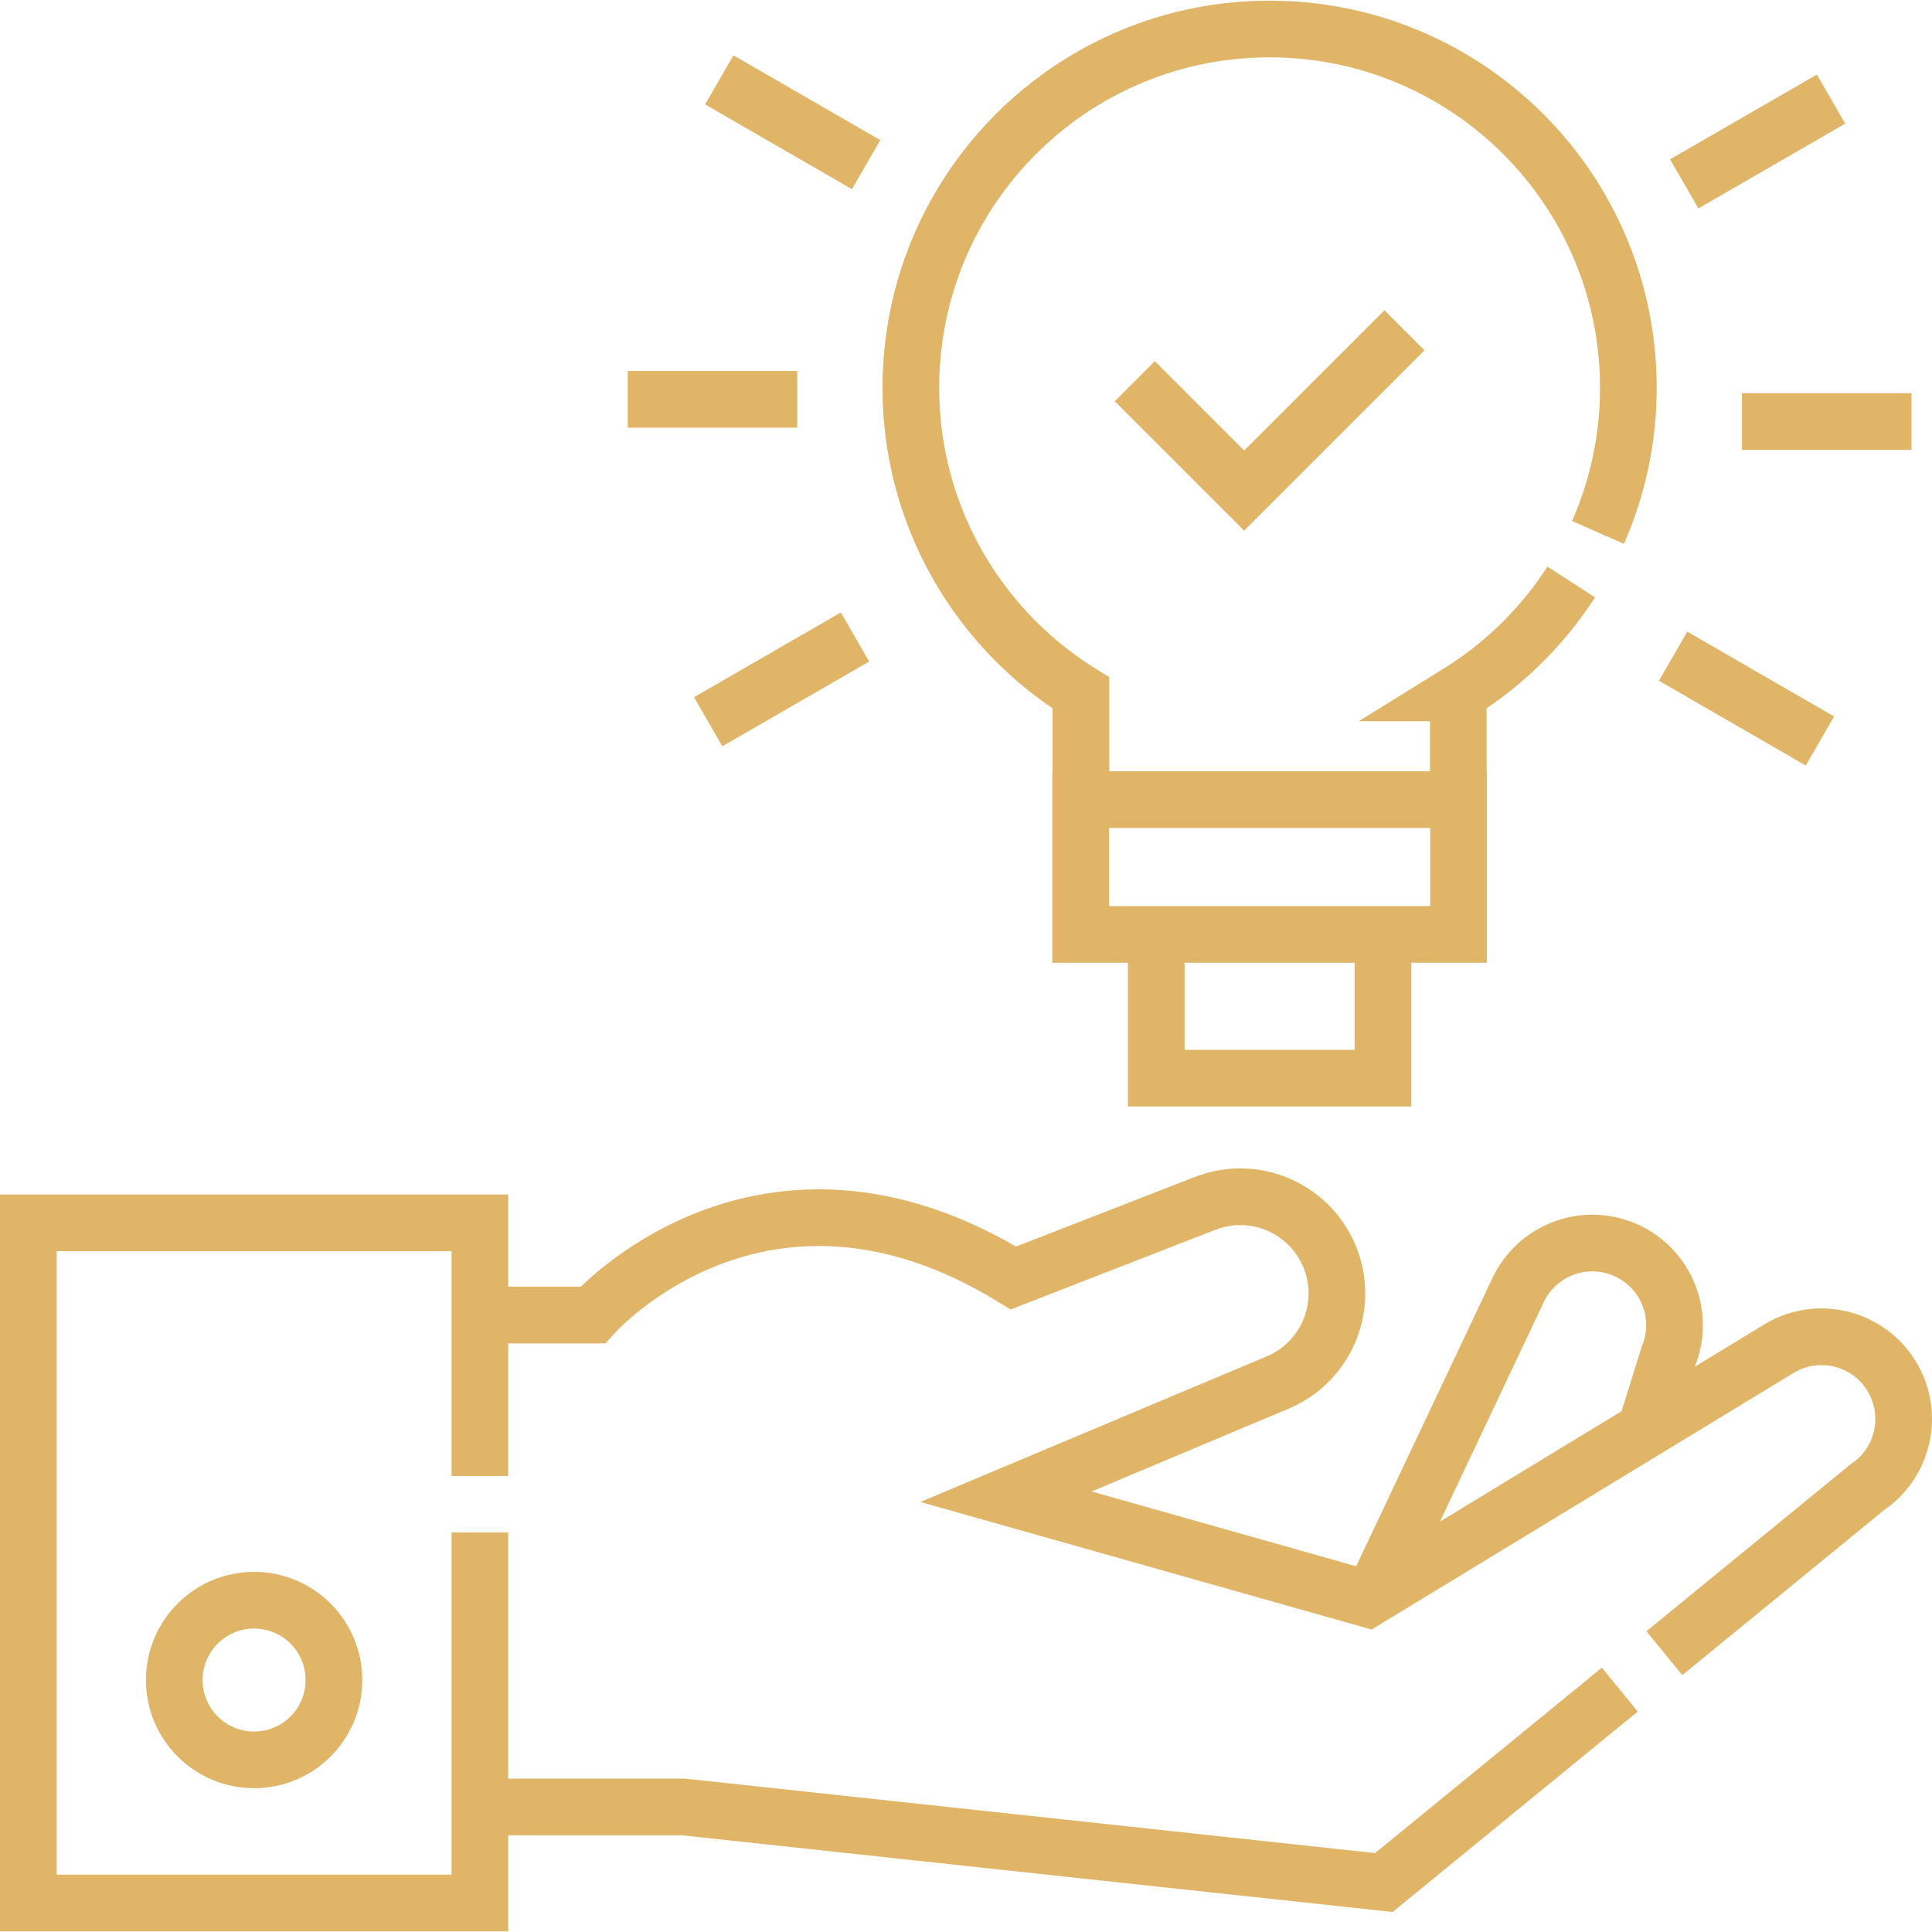
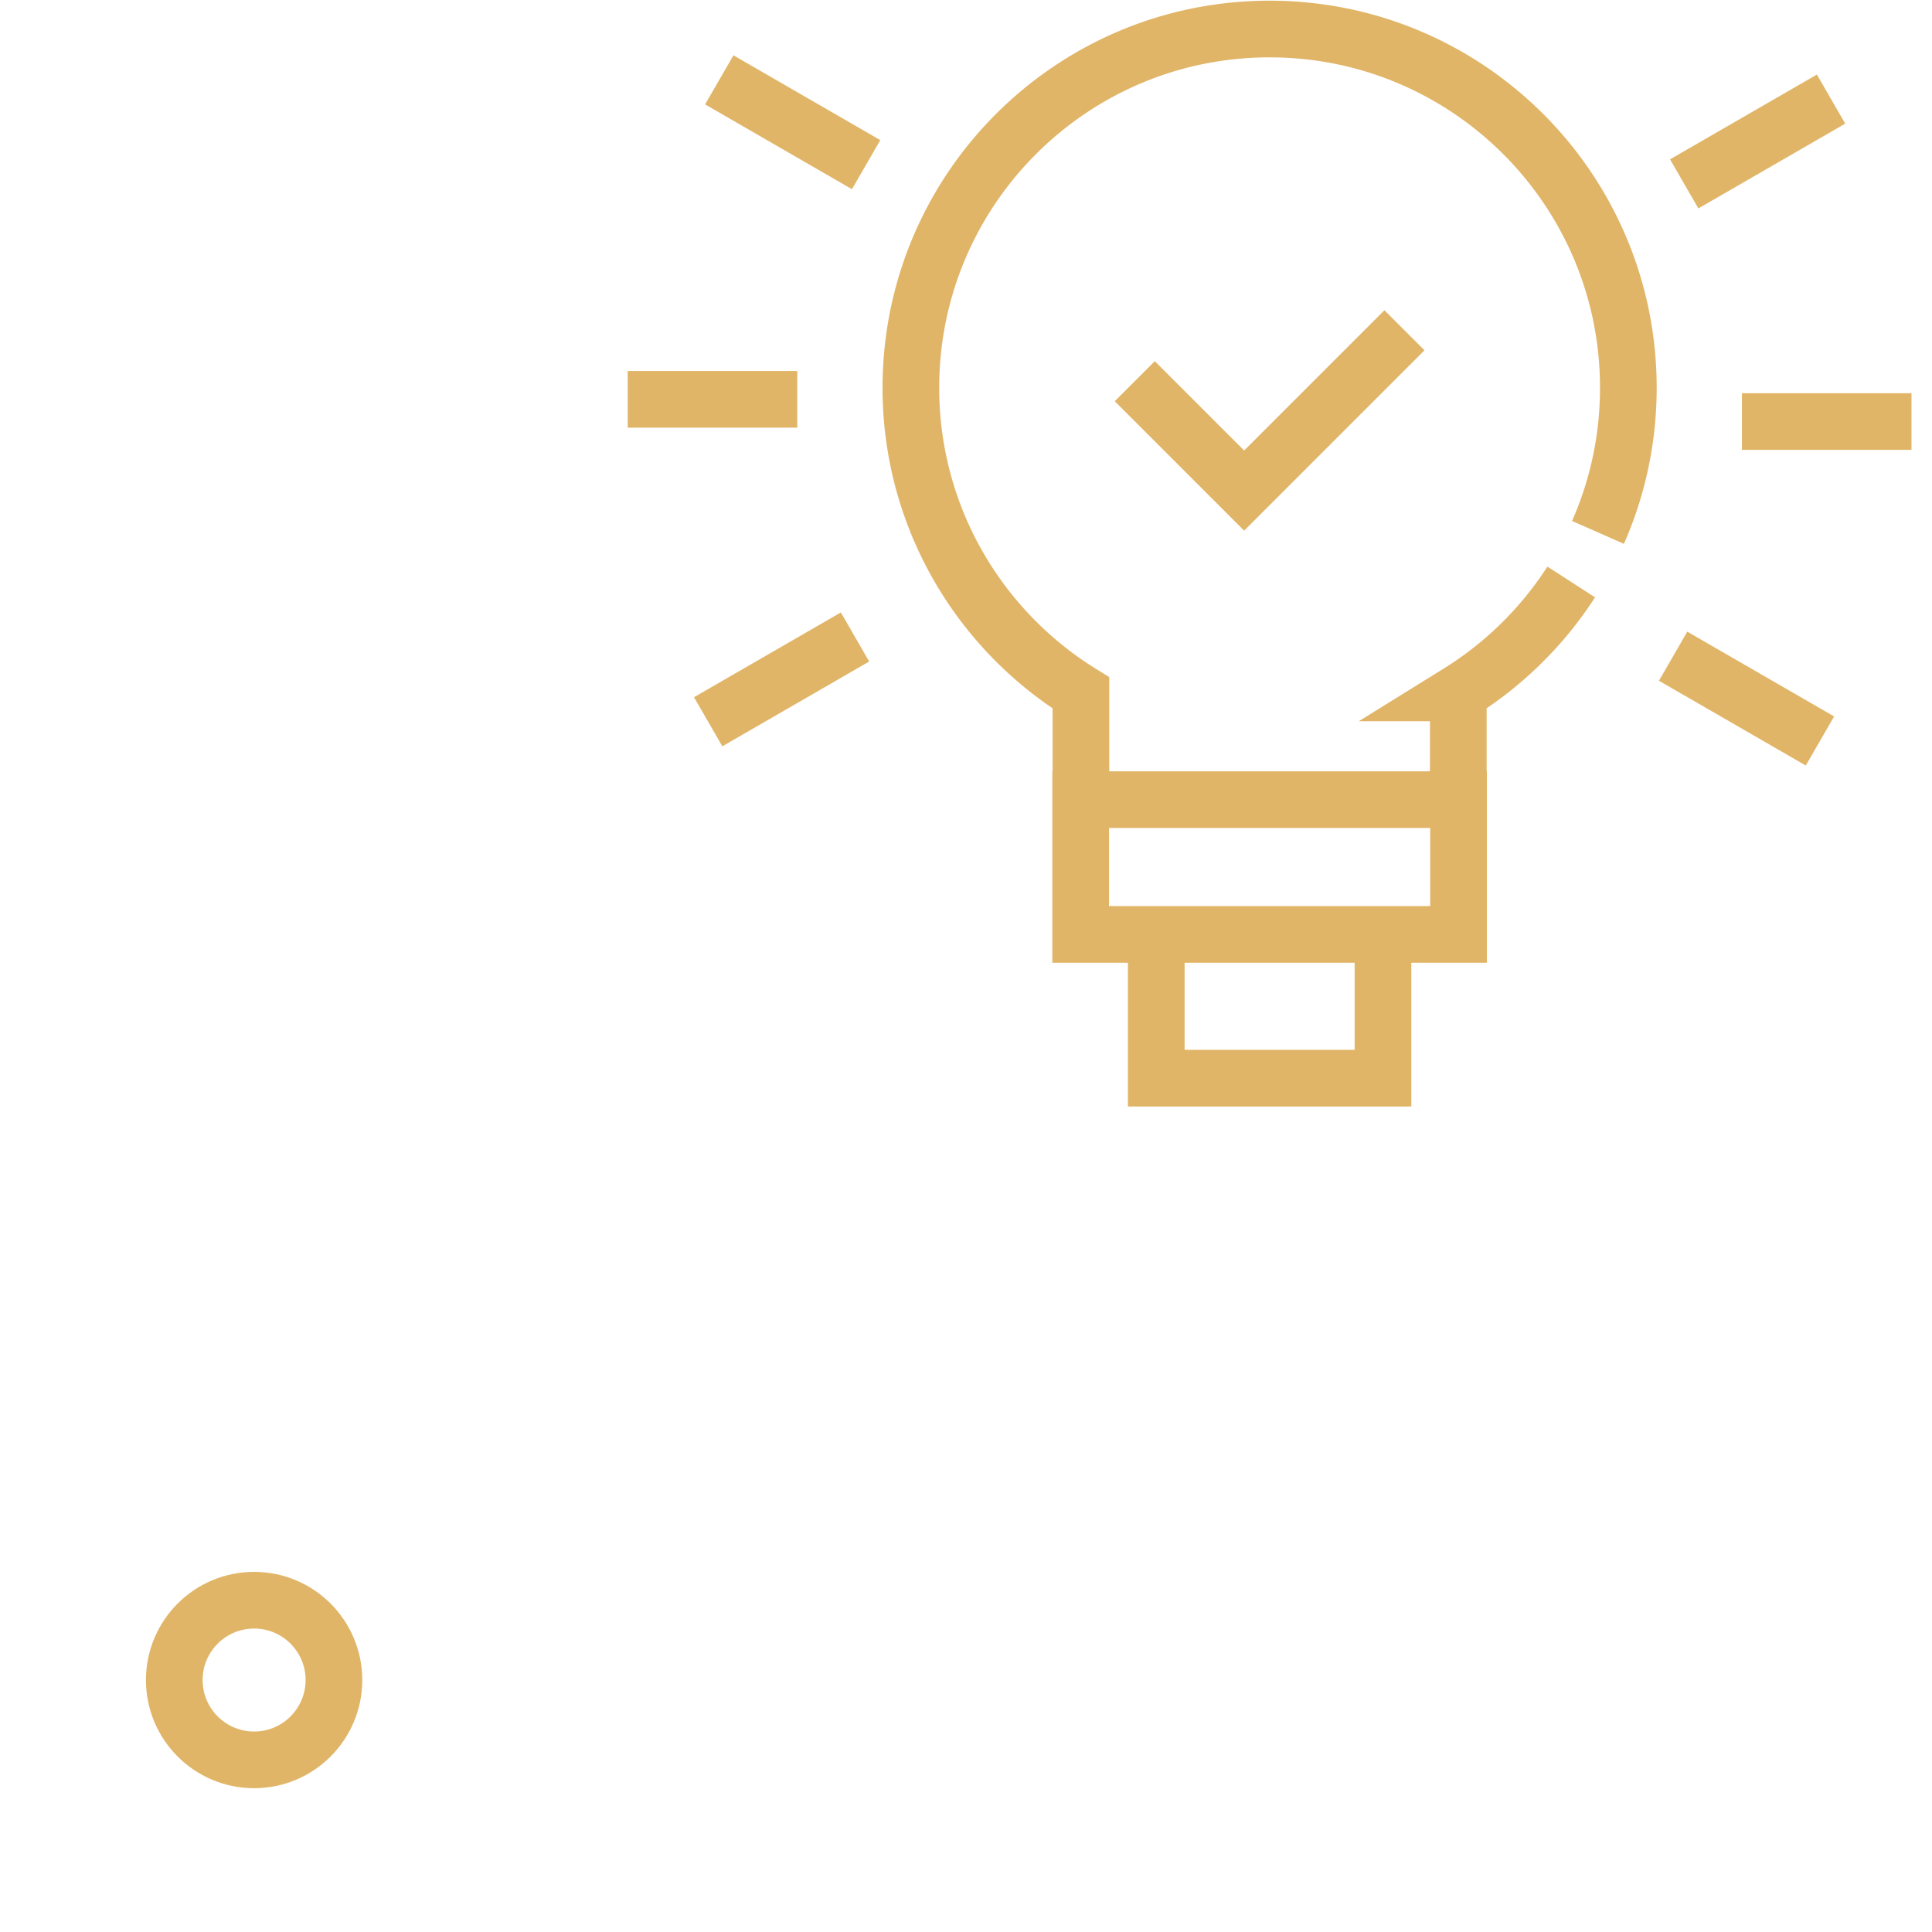
<svg xmlns="http://www.w3.org/2000/svg" version="1.1" width="512" height="512" x="0" y="0" viewBox="0 0 511.3 511.3" style="enable-background:new 0 0 512 512" xml:space="preserve" class="">
  <g>
-     <path d="m440.466 437.511 53.821-44.011c9.643-6.562 12.39-19.563 6.228-29.467-6.177-9.926-19.095-13.192-29.247-7.394l-109.39 66.507-95.642-27.043 71.971-30.254c12.511-5.302 18.693-19.461 14.076-32.241-4.883-13.516-19.94-20.357-33.332-15.145l-50.739 19.746c-66.711-40.936-111.334 9.809-111.334 9.809H127M127 478.208h53.878l185.361 20 62.438-51.057" style="stroke-width:15;stroke-miterlimit:10;" fill="none" stroke="#e1b568" stroke-width="15" stroke-miterlimit="10" data-original="#000000" opacity="1" />
-     <path d="m435.463 378.407 6.059-19.413c4.438-10.786-.423-23.153-11.019-28.03-10.62-4.887-23.204-.504-28.489 9.924l-38.395 81.198M127 405.556v98.063H7.5v-180H127v67" style="stroke-width:15;stroke-miterlimit:10;" fill="none" stroke="#e1b568" stroke-width="15" stroke-miterlimit="10" data-original="#000000" opacity="1" />
    <circle cx="67.25" cy="444.619" r="21.125" style="stroke-width:15;stroke-miterlimit:10;" fill="none" stroke="#e1b568" stroke-width="15" stroke-miterlimit="10" data-original="#000000" opacity="1" />
    <path d="M286 211.619h100v35.667H286zM306 247.286h60v38.052h-60zM422.902 140.898c5.166-11.709 8.035-24.659 8.035-38.28 0-52.433-42.505-94.938-94.938-94.938s-94.938 42.505-94.938 94.938c0 34.11 17.992 64.013 45 80.75v28.25h99.875v-28.25a95.459 95.459 0 0 0 29.89-29.348" style="stroke-width:15;stroke-miterlimit:10;" fill="none" stroke="#e1b568" stroke-width="15" stroke-miterlimit="10" data-original="#000000" opacity="1" />
    <path d="m371.687 87.406-42.427 42.426-28.947-28.947M211 105.681h-44.875M226.278 168.575l-38.863 22.437M442.784 173.663l38.863 22.437M461 111.556h44.875M445.722 48.663l38.863-22.438M229.216 43.575l-38.863-22.438" style="stroke-width:15;stroke-miterlimit:10;" fill="none" stroke="#e1b568" stroke-width="15" stroke-miterlimit="10" data-original="#000000" opacity="1" />
  </g>
</svg>